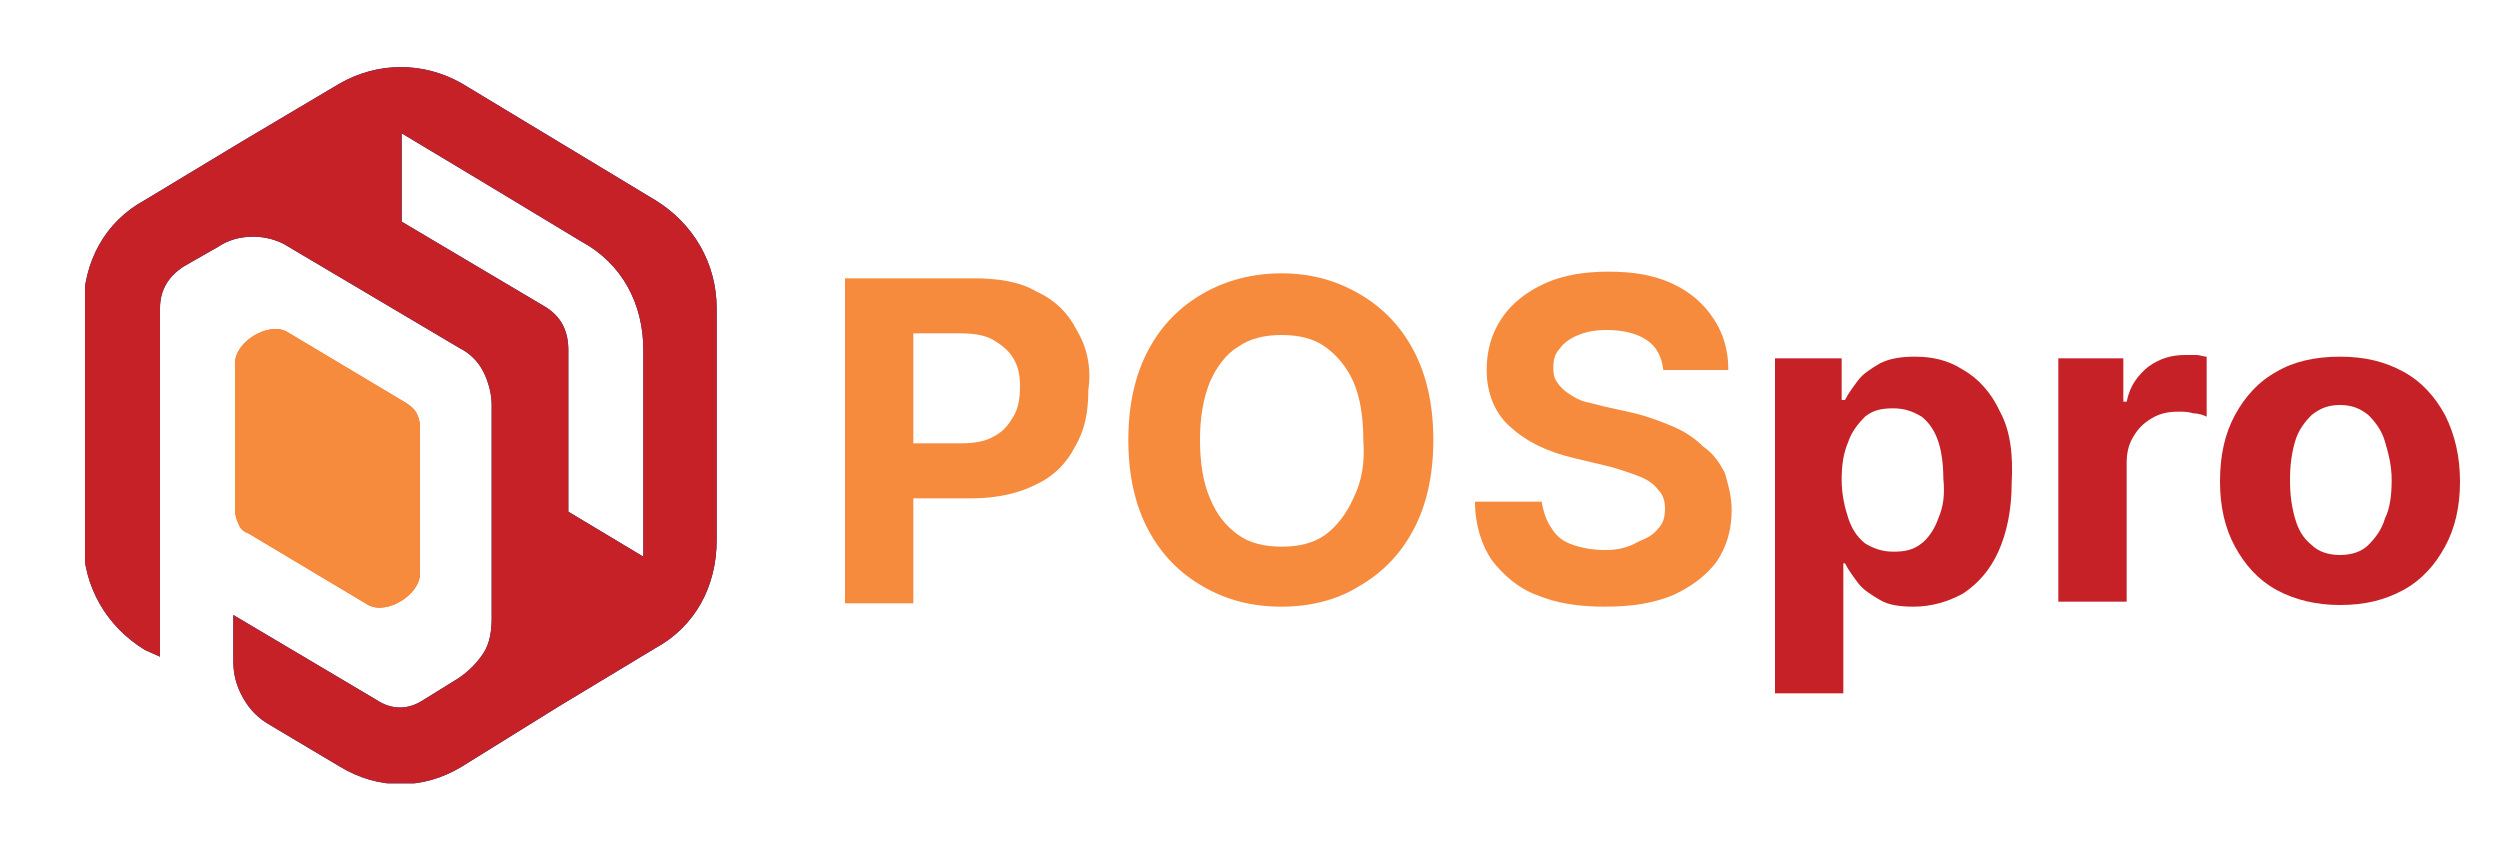
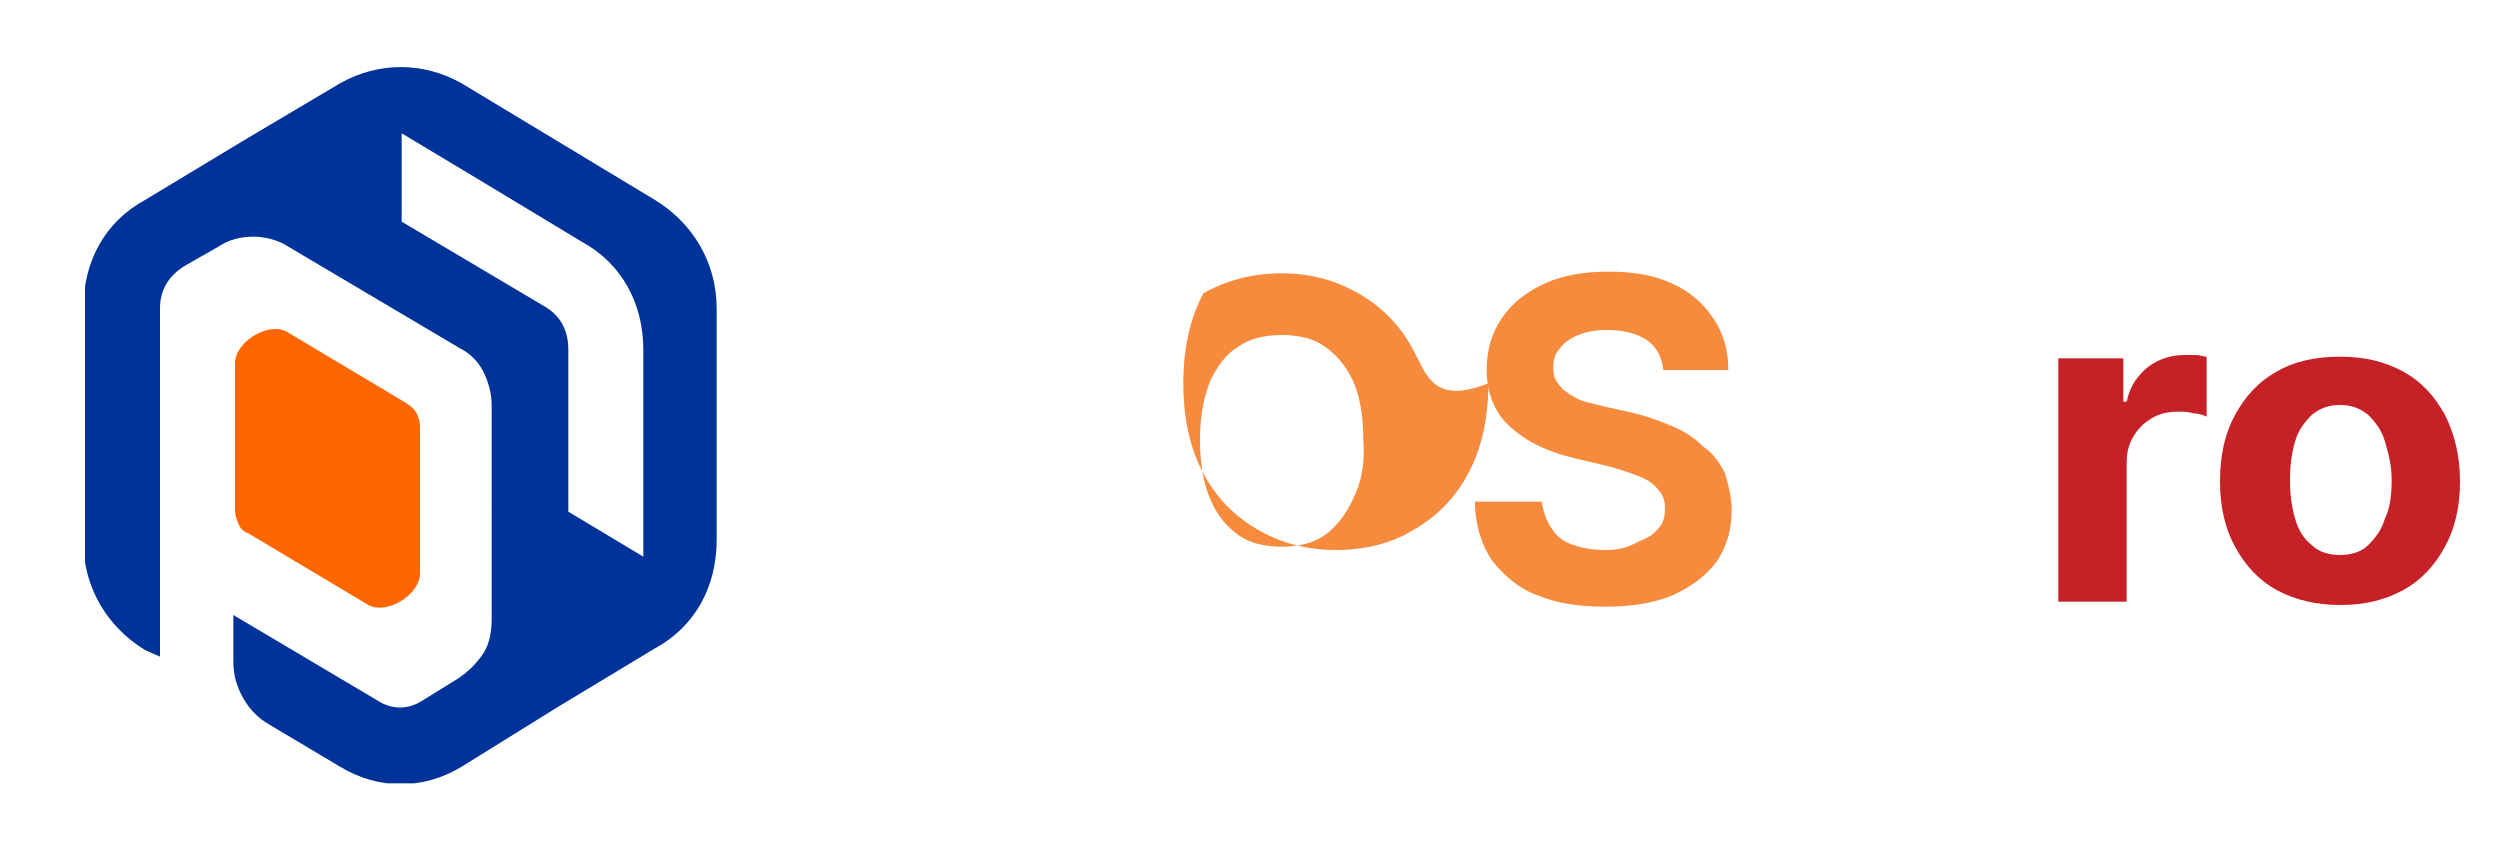
<svg xmlns="http://www.w3.org/2000/svg" xmlns:xlink="http://www.w3.org/1999/xlink" version="1.1" id="Layer_1" x="0px" y="0px" viewBox="0 0 150 51" style="enable-background:new 0 0 150 51;" xml:space="preserve">
  <style type="text/css">
	.st0{clip-path:url(#SVGID_00000136371370389695074190000006220522142386055814_);}
	.st1{fill-rule:evenodd;clip-rule:evenodd;fill:#003399;}
	.st2{fill-rule:evenodd;clip-rule:evenodd;fill:#FF6600;}
	.st3{clip-path:url(#SVGID_00000030471769047012201260000010778549786113733530_);}
	.st4{fill-rule:evenodd;clip-rule:evenodd;fill:#C52127;}
	.st5{fill-rule:evenodd;clip-rule:evenodd;fill:#F68A3D;}
	.st6{fill:#F68A3D;}
	.st7{fill:#C52127;}
</style>
  <g>
    <defs>
      <rect id="SVGID_1_" x="5.1" y="4" width="38" height="43" />
    </defs>
    <clipPath id="SVGID_00000137854804792533496740000012203699245677639589_">
      <use xlink:href="#SVGID_1_" style="overflow:visible;" />
    </clipPath>
    <g style="clip-path:url(#SVGID_00000137854804792533496740000012203699245677639589_);">
      <path class="st1" d="M34.1,21v9.7l4.5,2.7V21c0-2.8-1.3-5.2-3.7-6.5L29.1,11l-5-3v5.3l8.6,5.1C33.7,19,34.1,19.9,34.1,21z M27.7,5    l5.8,3.5l5.8,3.5c2.3,1.4,3.7,3.8,3.7,6.5v13.9c0,2.8-1.3,5.2-3.7,6.5l-5.8,3.5L27.7,46c-2.3,1.4-5,1.4-7.3,0l-4.2-2.5    c-0.7-0.4-1.2-0.9-1.6-1.6c-0.4-0.7-0.6-1.4-0.6-2.2v-2.8l8.6,5.1c0.9,0.6,1.9,0.6,2.8,0l2.1-1.3c0.6-0.4,1.1-0.9,1.5-1.5    c0.4-0.6,0.5-1.4,0.5-2.1V24.3c0-0.7-0.2-1.4-0.5-2c-0.3-0.6-0.8-1.1-1.4-1.4l-10.3-6.1c-0.6-0.4-1.4-0.6-2.1-0.6    c-0.8,0-1.5,0.2-2.1,0.6L11,16c-0.9,0.6-1.4,1.4-1.4,2.5v20.9L8.7,39c-2.3-1.4-3.7-3.8-3.7-6.5V18.5c0-2.8,1.3-5.2,3.7-6.5    l5.8-3.5L20.4,5C22.7,3.7,25.4,3.7,27.7,5z" />
      <path class="st2" d="M14.9,32l7.2,4.3h0c1.1,0.6,3.1-0.6,3.1-1.9v-8.8c0-0.3-0.1-0.6-0.2-0.8c-0.1-0.2-0.3-0.4-0.6-0.6l-7.2-4.3h0    c-1.1-0.6-3.1,0.6-3.1,1.9v8.8c0,0.3,0.1,0.6,0.2,0.8C14.4,31.7,14.6,31.9,14.9,32" />
      <g>
        <defs>
-           <rect id="SVGID_00000168108890982363981800000002239262509778543236_" x="5.1" y="4" width="38" height="43" />
-         </defs>
+           </defs>
        <clipPath id="SVGID_00000159469884859829317270000014142408786655411114_">
          <use xlink:href="#SVGID_00000168108890982363981800000002239262509778543236_" style="overflow:visible;" />
        </clipPath>
        <g style="clip-path:url(#SVGID_00000159469884859829317270000014142408786655411114_);">
          <path class="st4" d="M34.1,21v9.7l4.5,2.7V21c0-2.8-1.3-5.2-3.7-6.5L29.1,11l-5-3v5.3l8.6,5.1C33.7,19,34.1,19.9,34.1,21z       M27.7,5l5.8,3.5l5.8,3.5c2.3,1.4,3.7,3.8,3.7,6.5v13.9c0,2.8-1.3,5.2-3.7,6.5l-5.8,3.5L27.7,46c-2.3,1.4-5,1.4-7.3,0l-4.2-2.5      c-0.7-0.4-1.2-0.9-1.6-1.6c-0.4-0.7-0.6-1.4-0.6-2.2v-2.8l8.6,5.1c0.9,0.6,1.9,0.6,2.8,0l2.1-1.3c0.6-0.4,1.1-0.9,1.5-1.5      c0.4-0.6,0.5-1.4,0.5-2.1V24.3c0-0.7-0.2-1.4-0.5-2c-0.3-0.6-0.8-1.1-1.4-1.4l-10.3-6.1c-0.6-0.4-1.4-0.6-2.1-0.6      c-0.8,0-1.5,0.2-2.1,0.6L11,16c-0.9,0.6-1.4,1.4-1.4,2.5v20.9L8.7,39c-2.3-1.4-3.7-3.8-3.7-6.5V18.5c0-2.8,1.3-5.2,3.7-6.5      l5.8-3.5L20.4,5C22.7,3.7,25.4,3.7,27.7,5z" />
          <path class="st5" d="M14.9,32l7.2,4.3h0c1.1,0.6,3.1-0.6,3.1-1.9v-8.8c0-0.3-0.1-0.6-0.2-0.8c-0.1-0.2-0.3-0.4-0.6-0.6l-7.2-4.3      h0c-1.1-0.6-3.1,0.6-3.1,1.9v8.8c0,0.3,0.1,0.6,0.2,0.8C14.4,31.7,14.6,31.9,14.9,32" />
        </g>
      </g>
    </g>
  </g>
-   <path class="st6" d="M64.6,19.8c-0.5-1-1.3-1.8-2.4-2.3c-1-0.6-2.3-0.8-3.8-0.8h-7.7v19.5h4.1v-6.3h3.5c1.5,0,2.8-0.3,3.8-0.8  c1.1-0.5,1.9-1.3,2.4-2.3c0.6-1,0.8-2.1,0.8-3.4C65.5,22,65.2,20.8,64.6,19.8z M60.8,25c-0.3,0.5-0.6,0.9-1.2,1.2  c-0.5,0.3-1.2,0.4-2,0.4h-2.8V20h2.8c0.8,0,1.5,0.1,2,0.4c0.5,0.3,0.9,0.6,1.2,1.1c0.3,0.5,0.4,1,0.4,1.7  C61.2,23.9,61.1,24.5,60.8,25z" />
  <path class="st7" d="M146.7,24.9c-0.6-1.1-1.4-2-2.5-2.6c-1.1-0.6-2.3-0.9-3.8-0.9c-1.5,0-2.8,0.3-3.8,0.9c-1.1,0.6-1.9,1.5-2.5,2.6  c-0.6,1.1-0.9,2.4-0.9,4c0,1.5,0.3,2.8,0.9,3.9c0.6,1.1,1.4,2,2.5,2.6c1.1,0.6,2.4,0.9,3.8,0.9c1.5,0,2.7-0.3,3.8-0.9  c1.1-0.6,1.9-1.5,2.5-2.6c0.6-1.1,0.9-2.4,0.9-3.9C147.6,27.4,147.3,26.1,146.7,24.9z M143.1,31.1c-0.2,0.7-0.6,1.2-1,1.6  c-0.4,0.4-1,0.6-1.7,0.6c-0.7,0-1.3-0.2-1.7-0.6c-0.5-0.4-0.8-0.9-1-1.6c-0.2-0.7-0.3-1.4-0.3-2.3s0.1-1.6,0.3-2.3  c0.2-0.7,0.6-1.2,1-1.6c0.5-0.4,1-0.6,1.7-0.6c0.7,0,1.2,0.2,1.7,0.6c0.4,0.4,0.8,0.9,1,1.6c0.2,0.7,0.4,1.4,0.4,2.3  S143.4,30.5,143.1,31.1z" />
-   <path class="st7" d="M120,24.7c-0.5-1.1-1.3-2-2.2-2.5c-0.9-0.6-1.9-0.8-2.9-0.8c-0.8,0-1.5,0.1-2.1,0.4c-0.5,0.3-1,0.6-1.3,1  c-0.3,0.4-0.6,0.8-0.8,1.2h-0.2v-2.5h-4v20.1h4.1v-7.8h0.1c0.2,0.4,0.5,0.8,0.8,1.2c0.3,0.4,0.8,0.7,1.3,1c0.5,0.3,1.2,0.4,2,0.4  c1.1,0,2.1-0.3,3-0.8c0.9-0.6,1.6-1.4,2.1-2.5c0.5-1.1,0.8-2.5,0.8-4.1C120.8,27.2,120.6,25.8,120,24.7z M116.3,31.1  c-0.2,0.6-0.6,1.2-1,1.5c-0.5,0.4-1,0.5-1.7,0.5c-0.7,0-1.2-0.2-1.7-0.5c-0.5-0.4-0.8-0.9-1-1.5c-0.2-0.6-0.4-1.4-0.4-2.3  c0-0.9,0.1-1.6,0.4-2.3c0.2-0.6,0.6-1.1,1-1.5c0.5-0.4,1-0.5,1.7-0.5c0.7,0,1.2,0.2,1.7,0.5c0.5,0.4,0.8,0.9,1,1.5  c0.2,0.6,0.3,1.4,0.3,2.2C116.7,29.7,116.6,30.4,116.3,31.1z" />
-   <path class="st6" d="M84.8,21c-0.8-1.5-1.9-2.6-3.3-3.4c-1.4-0.8-2.9-1.2-4.6-1.2c-1.7,0-3.3,0.4-4.7,1.2c-1.4,0.8-2.5,1.9-3.3,3.4  c-0.8,1.5-1.2,3.3-1.2,5.4c0,2.1,0.4,3.9,1.2,5.4c0.8,1.5,1.9,2.6,3.3,3.4c1.4,0.8,2.9,1.2,4.7,1.2c1.7,0,3.3-0.4,4.6-1.2  c1.4-0.8,2.5-1.9,3.3-3.4c0.8-1.5,1.2-3.3,1.2-5.4C86,24.3,85.6,22.5,84.8,21z M81.2,29.9c-0.4,0.9-1,1.7-1.7,2.2  c-0.7,0.5-1.6,0.7-2.6,0.7c-1,0-1.9-0.2-2.6-0.7c-0.7-0.5-1.3-1.2-1.7-2.2c-0.4-0.9-0.6-2.1-0.6-3.5c0-1.4,0.2-2.5,0.6-3.5  c0.4-0.9,1-1.7,1.7-2.1c0.7-0.5,1.6-0.7,2.6-0.7c1,0,1.9,0.2,2.6,0.7c0.7,0.5,1.3,1.2,1.7,2.1c0.4,0.9,0.6,2.1,0.6,3.5  C81.9,27.8,81.7,28.9,81.2,29.9z" />
+   <path class="st6" d="M84.8,21c-0.8-1.5-1.9-2.6-3.3-3.4c-1.4-0.8-2.9-1.2-4.6-1.2c-1.7,0-3.3,0.4-4.7,1.2c-0.8,1.5-1.2,3.3-1.2,5.4c0,2.1,0.4,3.9,1.2,5.4c0.8,1.5,1.9,2.6,3.3,3.4c1.4,0.8,2.9,1.2,4.7,1.2c1.7,0,3.3-0.4,4.6-1.2  c1.4-0.8,2.5-1.9,3.3-3.4c0.8-1.5,1.2-3.3,1.2-5.4C86,24.3,85.6,22.5,84.8,21z M81.2,29.9c-0.4,0.9-1,1.7-1.7,2.2  c-0.7,0.5-1.6,0.7-2.6,0.7c-1,0-1.9-0.2-2.6-0.7c-0.7-0.5-1.3-1.2-1.7-2.2c-0.4-0.9-0.6-2.1-0.6-3.5c0-1.4,0.2-2.5,0.6-3.5  c0.4-0.9,1-1.7,1.7-2.1c0.7-0.5,1.6-0.7,2.6-0.7c1,0,1.9,0.2,2.6,0.7c0.7,0.5,1.3,1.2,1.7,2.1c0.4,0.9,0.6,2.1,0.6,3.5  C81.9,27.8,81.7,28.9,81.2,29.9z" />
  <path class="st7" d="M131.1,21.3c-0.8,0-1.5,0.2-2.2,0.7c-0.6,0.5-1.1,1.1-1.3,2.1h-0.2v-2.6h-3.9v14.6h4.1v-8.3  c0-0.6,0.1-1.1,0.4-1.6c0.3-0.5,0.6-0.8,1.1-1.1c0.5-0.3,1-0.4,1.6-0.4c0.3,0,0.6,0,0.9,0.1c0.3,0,0.6,0.1,0.8,0.2v-3.6  c-0.2,0-0.4-0.1-0.6-0.1C131.6,21.3,131.3,21.3,131.1,21.3z" />
  <path class="st6" d="M102.2,26.8c-0.5-0.5-1.1-0.9-1.8-1.2c-0.7-0.3-1.5-0.6-2.3-0.8l-1.8-0.4c-0.4-0.1-0.8-0.2-1.2-0.3  c-0.4-0.1-0.7-0.3-1-0.5c-0.3-0.2-0.5-0.4-0.7-0.7c-0.2-0.3-0.2-0.6-0.2-0.9c0-0.4,0.1-0.8,0.4-1.1c0.2-0.3,0.6-0.6,1.1-0.8  c0.5-0.2,1-0.3,1.7-0.3c1,0,1.8,0.2,2.4,0.6c0.6,0.4,0.9,1,1,1.8h3.9c0-1.2-0.3-2.2-0.9-3.1c-0.6-0.9-1.4-1.6-2.5-2.1  c-1.1-0.5-2.3-0.7-3.8-0.7c-1.4,0-2.7,0.2-3.8,0.7c-1.1,0.5-2,1.2-2.6,2.1c-0.6,0.9-0.9,1.9-0.9,3.1c0,1.4,0.5,2.6,1.4,3.4  c1,0.9,2.2,1.5,3.9,1.9l2.1,0.5c0.7,0.2,1.3,0.4,1.8,0.6c0.5,0.2,0.9,0.5,1.1,0.8c0.3,0.3,0.4,0.7,0.4,1.1c0,0.5-0.1,0.9-0.4,1.2  c-0.3,0.4-0.7,0.6-1.2,0.8C97.6,32.9,97,33,96.3,33c-0.7,0-1.3-0.1-1.9-0.3c-0.6-0.2-1-0.5-1.3-1c-0.3-0.4-0.5-1-0.6-1.6h-4  c0,1.4,0.4,2.6,1,3.5c0.7,0.9,1.6,1.7,2.7,2.1c1.2,0.5,2.5,0.7,4.1,0.7c1.6,0,2.9-0.2,4.1-0.7c1.1-0.5,2-1.2,2.6-2  c0.6-0.9,0.9-1.9,0.9-3.1c0-0.8-0.2-1.5-0.4-2.2C103.2,27.8,102.8,27.2,102.2,26.8z" />
</svg>